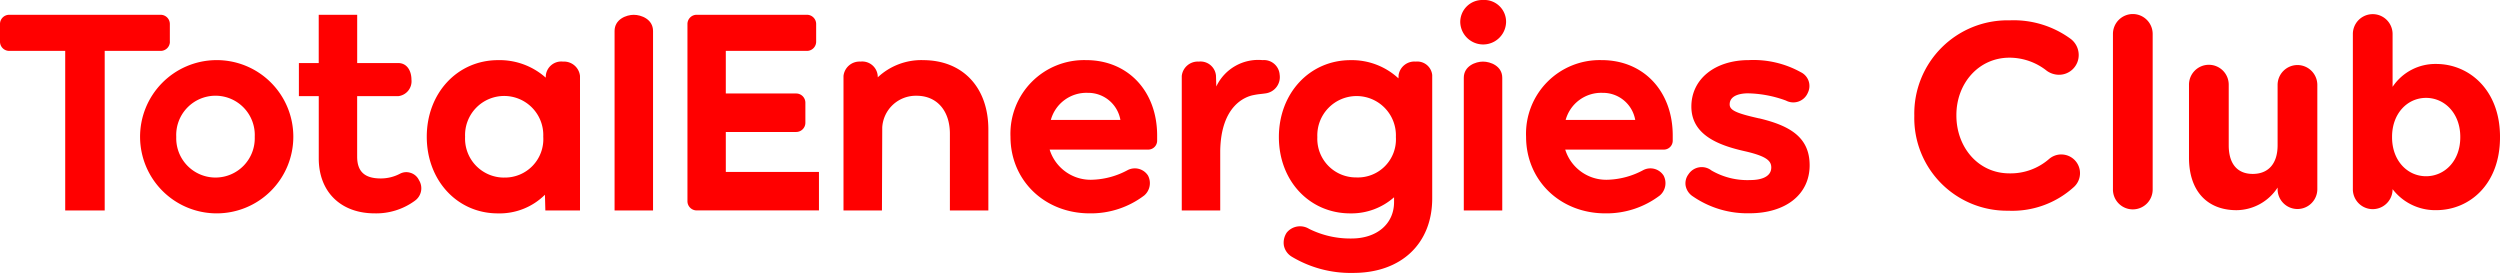
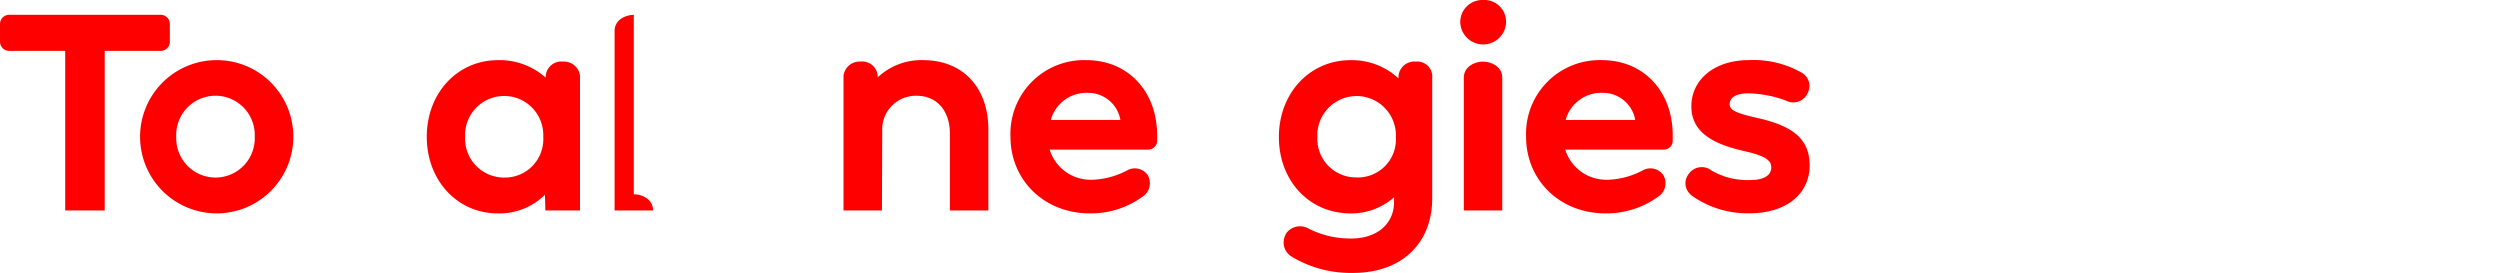
<svg xmlns="http://www.w3.org/2000/svg" id="club-logo" width="357.003" height="38.971" viewBox="0 0 357.003 38.971">
  <defs>
    <clipPath id="clip-path">
      <rect id="Rectangle_2" data-name="Rectangle 2" width="357.003" height="38.971" fill="red" />
    </clipPath>
  </defs>
  <g id="Group_1" data-name="Group 1" clip-path="url(#clip-path)">
    <path id="Path_1" data-name="Path 1" d="M49.327,16.581A10.942,10.942,0,1,0,60.419,27.544,10.932,10.932,0,0,0,49.327,16.581m5.582,10.963a5.607,5.607,0,1,1-11.207,0,5.61,5.61,0,1,1,11.207,0" transform="translate(-18.532 -7.995)" fill="red" />
    <path id="Path_2" data-name="Path 2" d="M137.844,16.791a2.219,2.219,0,0,0-2.456,2.009l-.011.283a9.906,9.906,0,0,0-6.8-2.5c-5.808,0-10.187,4.7-10.187,10.941s4.362,10.942,10.144,10.942a9.188,9.188,0,0,0,6.73-2.661l.061,2.243h4.947v-19.2a2.3,2.3,0,0,0-2.43-2.056M129.4,33.354a5.565,5.565,0,0,1-5.537-5.833,5.586,5.586,0,1,1,11.162,0,5.482,5.482,0,0,1-5.624,5.829" transform="translate(-57.447 -7.995)" fill="red" />
-     <path id="Path_3" data-name="Path 3" d="M196.177,20.816h10.051A1.317,1.317,0,0,0,207.54,19.5v-2.86a1.317,1.317,0,0,0-1.312-1.319H196.177V9.238h11.59a1.317,1.317,0,0,0,1.312-1.319V5.4a1.317,1.317,0,0,0-1.312-1.319H192.008A1.317,1.317,0,0,0,190.7,5.4V30.7a1.317,1.317,0,0,0,1.313,1.318h17.466v-5.5h-13.3Z" transform="translate(-92.531 -1.97)" fill="red" />
    <path id="Path_4" data-name="Path 4" d="M24.254,7.919V5.4a1.316,1.316,0,0,0-1.311-1.318H1.312A1.316,1.316,0,0,0,0,5.4V7.919A1.316,1.316,0,0,0,1.312,9.237h8V32.02h5.639V9.237h8a1.316,1.316,0,0,0,1.311-1.318" transform="translate(0 -1.97)" fill="red" />
-     <path id="Path_5" data-name="Path 5" d="M173.233,4.085c-1.061,0-2.746.627-2.746,2.312V32.02h5.493V6.4c0-1.685-1.685-2.313-2.746-2.313" transform="translate(-82.725 -1.97)" fill="red" />
-     <path id="Path_6" data-name="Path 6" d="M98.883,26.661a1.93,1.93,0,0,0-1.5.1,5.869,5.869,0,0,1-2.792.691c-2.29,0-3.356-.991-3.356-3.12V15.7h5.865a2.136,2.136,0,0,0,1.889-2.363c0-1.176-.584-2.363-1.889-2.363H91.24V4.085H85.747v6.889H82.915V15.7h2.837v8.893c0,4.766,3.136,7.845,7.99,7.845A9.346,9.346,0,0,0,99.39,30.7l.059-.045a2.183,2.183,0,0,0,.612-2.963,1.962,1.962,0,0,0-1.177-1.033" transform="translate(-40.233 -1.97)" fill="red" />
-     <path id="Path_7" data-name="Path 7" d="M341.808,18.665a2.243,2.243,0,0,0-2.435-2.084,6.609,6.609,0,0,0-6.612,3.767l-.045-1.549a2.219,2.219,0,0,0-2.456-2.008,2.3,2.3,0,0,0-2.431,2.056v19.2h5.493V29.557c.1-6.559,3.647-7.765,4.732-7.979.857-.168.959-.133,1.755-.25a2.344,2.344,0,0,0,2-2.664" transform="translate(-159.072 -7.995)" fill="red" />
+     <path id="Path_5" data-name="Path 5" d="M173.233,4.085c-1.061,0-2.746.627-2.746,2.312V32.02h5.493c0-1.685-1.685-2.313-2.746-2.313" transform="translate(-82.725 -1.97)" fill="red" />
    <path id="Path_8" data-name="Path 8" d="M245.348,16.581a9.083,9.083,0,0,0-6.462,2.454l-.011-.238a2.219,2.219,0,0,0-2.455-2.007,2.3,2.3,0,0,0-2.43,2.056v19.2l5.491,0,.042-11.852a4.8,4.8,0,0,1,4.918-4.524c2.881,0,4.743,2.129,4.743,5.424V38.046h5.493V26.484c0-6.016-3.661-9.9-9.326-9.9" transform="translate(-113.538 -7.995)" fill="red" />
    <path id="Path_9" data-name="Path 9" d="M374.319,16.79a2.279,2.279,0,0,0-2.448,1.9l-.026.494a9.782,9.782,0,0,0-6.839-2.6c-5.834,0-10.234,4.714-10.234,10.981s4.381,10.9,10.19,10.9a9.2,9.2,0,0,0,6.258-2.3v.68c0,3.114-2.444,5.207-6.084,5.207a13.146,13.146,0,0,1-6.059-1.381,2.455,2.455,0,0,0-3.177.531,2.562,2.562,0,0,0-.41,1.872,2.414,2.414,0,0,0,1.092,1.558,16.327,16.327,0,0,0,8.813,2.334c6.849,0,11.273-4.178,11.273-10.643V18.711a2.144,2.144,0,0,0-2.35-1.921M371.48,27.564a5.435,5.435,0,0,1-5.651,5.767,5.516,5.516,0,0,1-5.565-5.77,5.613,5.613,0,1,1,11.216,0" transform="translate(-172.146 -7.994)" fill="red" />
    <path id="Path_10" data-name="Path 10" d="M408.814,16.985c-1.061,0-2.746.628-2.746,2.312V38.24h5.493V19.3c0-1.686-1.685-2.313-2.746-2.313" transform="translate(-197.036 -8.189)" fill="red" />
    <path id="Path_11" data-name="Path 11" d="M408.322,0a3.15,3.15,0,0,0-3.239,3.155,3.274,3.274,0,0,0,6.546,0A3.113,3.113,0,0,0,408.322,0" transform="translate(-196.558 0)" fill="red" />
    <path id="Path_12" data-name="Path 12" d="M291.118,16.581a10.513,10.513,0,0,0-10.8,10.941c0,6.238,4.865,10.941,11.317,10.941a12.583,12.583,0,0,0,7.789-2.561,2.32,2.32,0,0,0,.528-2.844,2.234,2.234,0,0,0-2.886-.779,11.321,11.321,0,0,1-4.956,1.379,6.132,6.132,0,0,1-6.2-4.3h14.036a1.276,1.276,0,0,0,1.315-1.275l0-.737c0-6.34-4.172-10.767-10.147-10.767m4.9,8.538h-9.932a5.267,5.267,0,0,1,5.272-3.864,4.671,4.671,0,0,1,4.66,3.864" transform="translate(-136.02 -7.995)" fill="red" />
    <path id="Path_13" data-name="Path 13" d="M434.149,16.581a10.513,10.513,0,0,0-10.8,10.941c0,6.238,4.865,10.941,11.316,10.941a12.582,12.582,0,0,0,7.789-2.561,2.317,2.317,0,0,0,.527-2.844,2.232,2.232,0,0,0-2.885-.779,11.343,11.343,0,0,1-4.956,1.379,6.13,6.13,0,0,1-6.2-4.3h14.036a1.275,1.275,0,0,0,1.315-1.275l0-.737c0-6.34-4.173-10.767-10.147-10.767m4.79,8.538h-9.932a5.267,5.267,0,0,1,5.271-3.864,4.671,4.671,0,0,1,4.661,3.864" transform="translate(-205.423 -7.995)" fill="red" />
    <path id="Path_14" data-name="Path 14" d="M478.055,24.9h0c-3.279-.736-4.194-1.165-4.194-2,0-1.332,1.635-1.577,2.6-1.577a16.569,16.569,0,0,1,5.436,1.033,2.249,2.249,0,0,0,3.134-1.132,2.182,2.182,0,0,0-1-2.913,13.932,13.932,0,0,0-7.431-1.733c-4.835,0-8.21,2.7-8.21,6.635,0,4.056,3.881,5.53,7.6,6.368,3.166.719,3.81,1.4,3.81,2.324,0,1.521-1.832,1.8-2.942,1.8a10.208,10.208,0,0,1-5.6-1.367,2.255,2.255,0,0,0-3.268.528,2.147,2.147,0,0,0-.421,1.63,2.322,2.322,0,0,0,1.038,1.544,13.711,13.711,0,0,0,8.073,2.411c5.173,0,8.6-2.676,8.6-6.858,0-4.074-2.936-5.677-7.213-6.7" transform="translate(-226.861 -7.995)" fill="red" />
-     <path id="Path_15" data-name="Path 15" d="M552.02,23.92a2.679,2.679,0,0,0-1.717.638,8.355,8.355,0,0,1-5.673,2.065c-4.479,0-7.577-3.754-7.577-8.26v-.075c0-4.505,3.173-8.185,7.577-8.185a8.564,8.564,0,0,1,5.337,1.877,3.005,3.005,0,0,0,1.717.563,2.812,2.812,0,0,0,2.836-2.816,2.9,2.9,0,0,0-1.12-2.29,13.775,13.775,0,0,0-8.734-2.666,13.318,13.318,0,0,0-13.623,13.592v.075a13.228,13.228,0,0,0,13.4,13.517,13.081,13.081,0,0,0,9.293-3.3,2.671,2.671,0,0,0-1.717-4.731M562.246,3.87a2.844,2.844,0,0,0-2.837,2.853V28.876a2.837,2.837,0,1,0,5.673,0V6.723a2.844,2.844,0,0,0-2.836-2.853m23.512,7.284a2.844,2.844,0,0,0-2.836,2.854v8.6c0,2.7-1.381,4.093-3.546,4.093s-3.434-1.389-3.434-4.093v-8.6a2.837,2.837,0,1,0-5.673,0v10.4c0,4.618,2.5,7.472,6.793,7.472a7.069,7.069,0,0,0,5.86-3.229v.225a2.836,2.836,0,1,0,5.673,0V14.008a2.844,2.844,0,0,0-2.836-2.854M605.575,11a7.336,7.336,0,0,0-6.233,3.266V6.723a2.836,2.836,0,1,0-5.673,0V28.876a2.836,2.836,0,0,0,5.673.038v-.038a7.667,7.667,0,0,0,6.233,3c4.741,0,9.107-3.679,9.107-10.4V21.4c0-6.721-4.442-10.4-9.107-10.4m3.434,10.475c0,3.379-2.239,5.557-4.889,5.557s-4.852-2.215-4.852-5.557V21.4c0-3.342,2.2-5.557,4.852-5.557s4.889,2.215,4.889,5.557Z" transform="translate(-257.678 -1.866)" fill="red" />
  </g>
</svg>